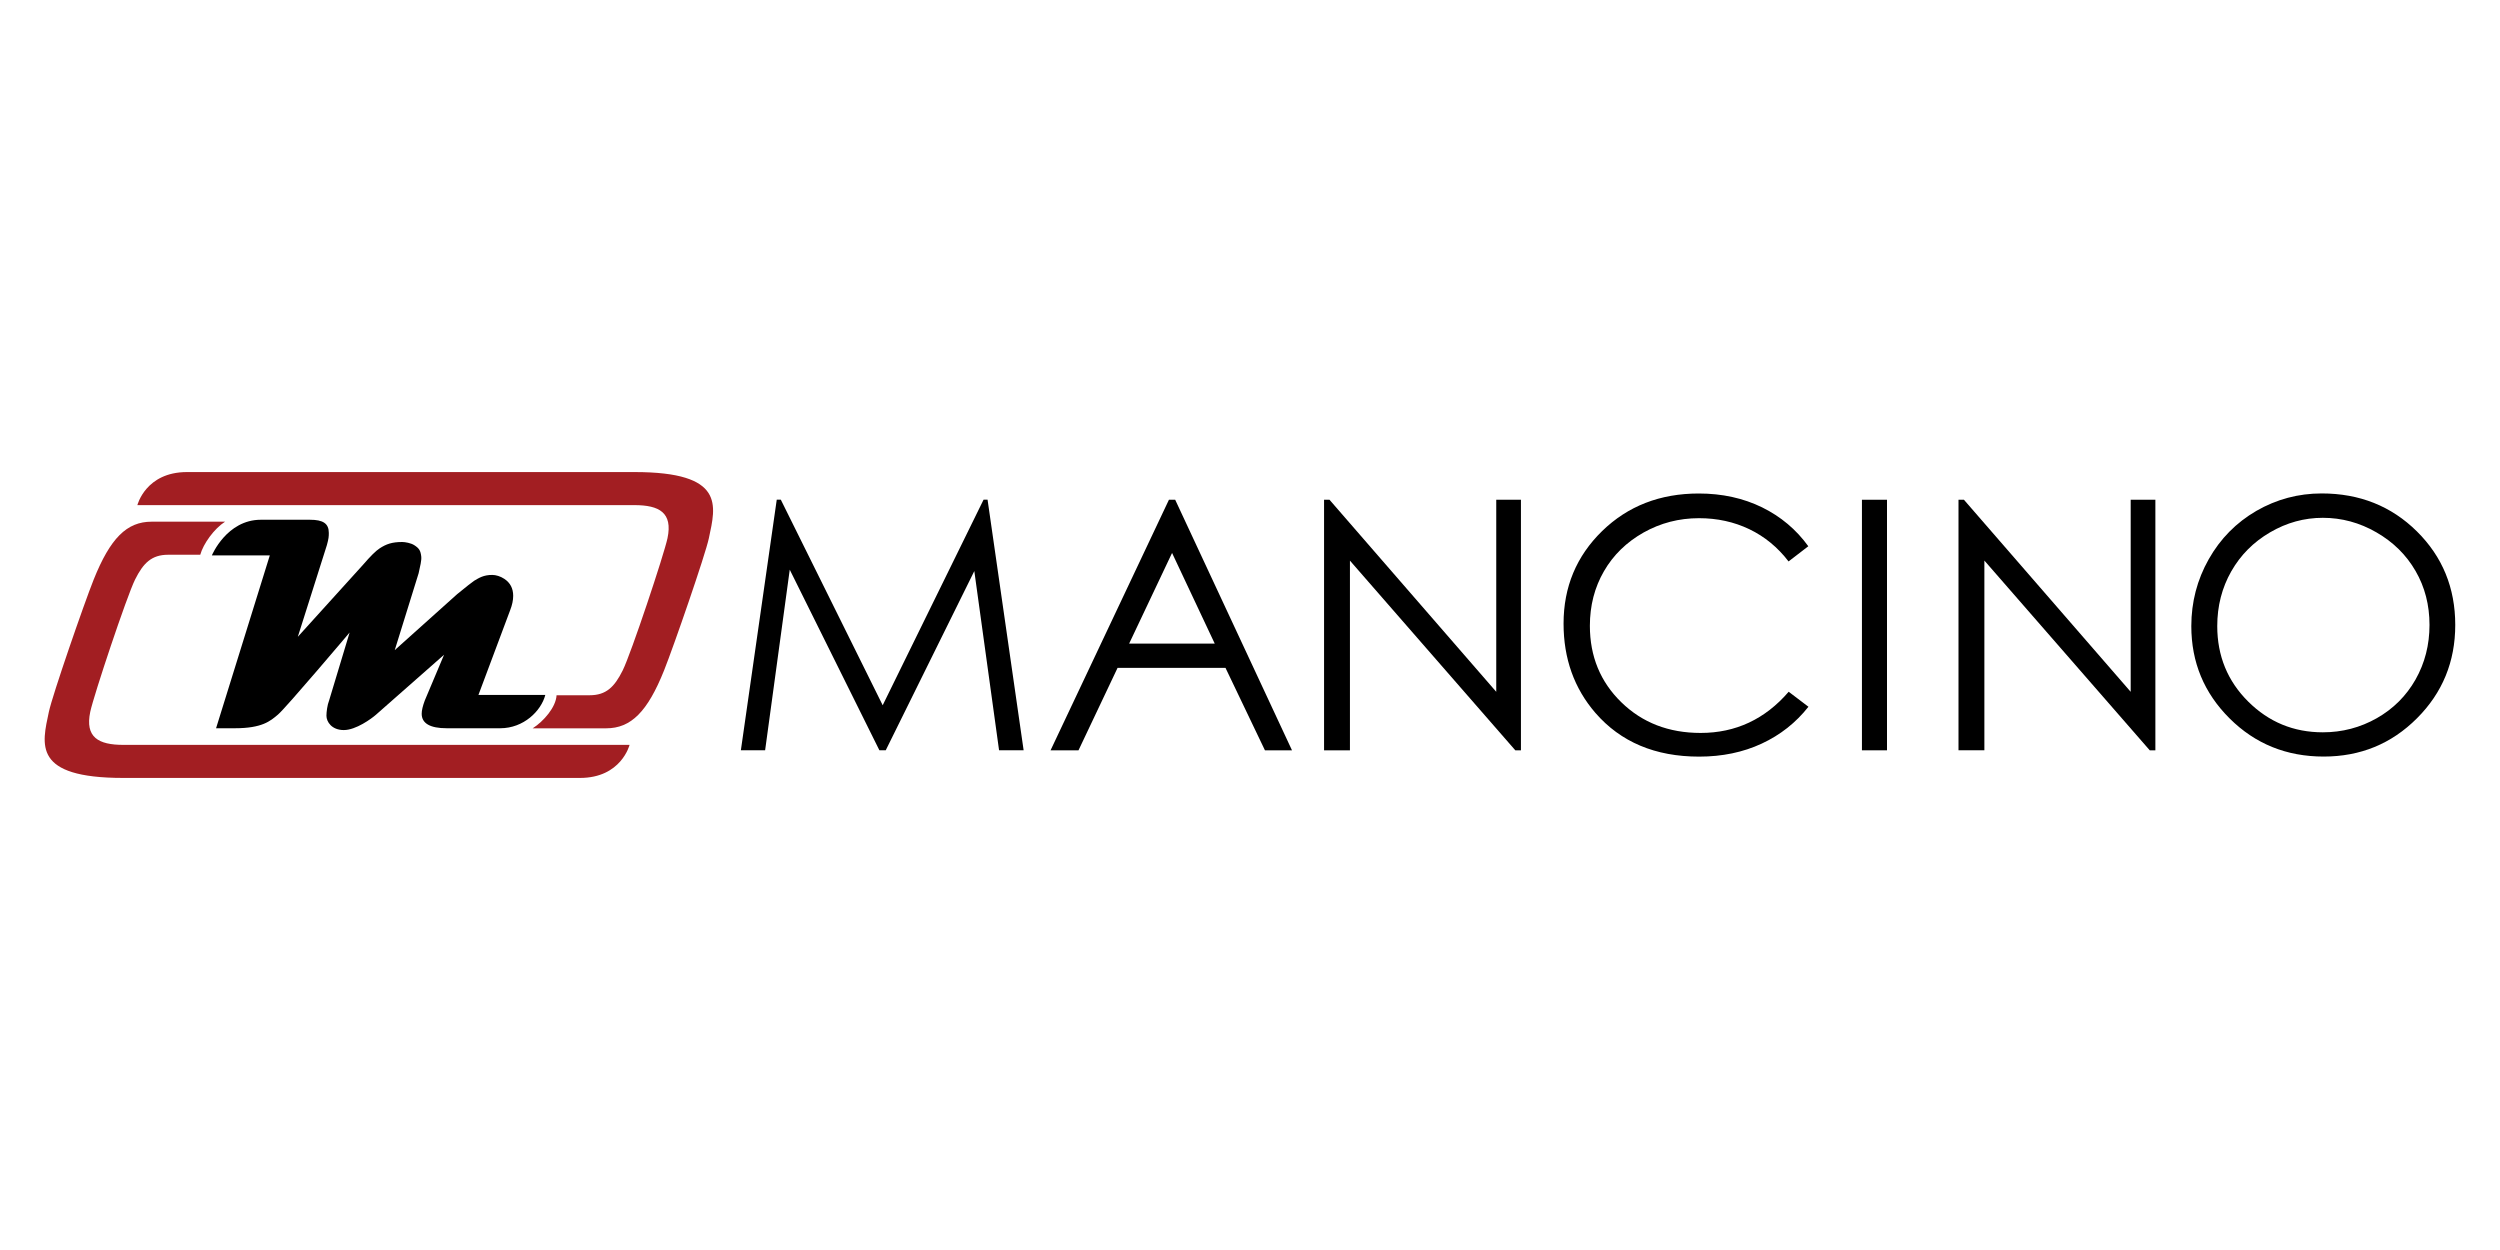
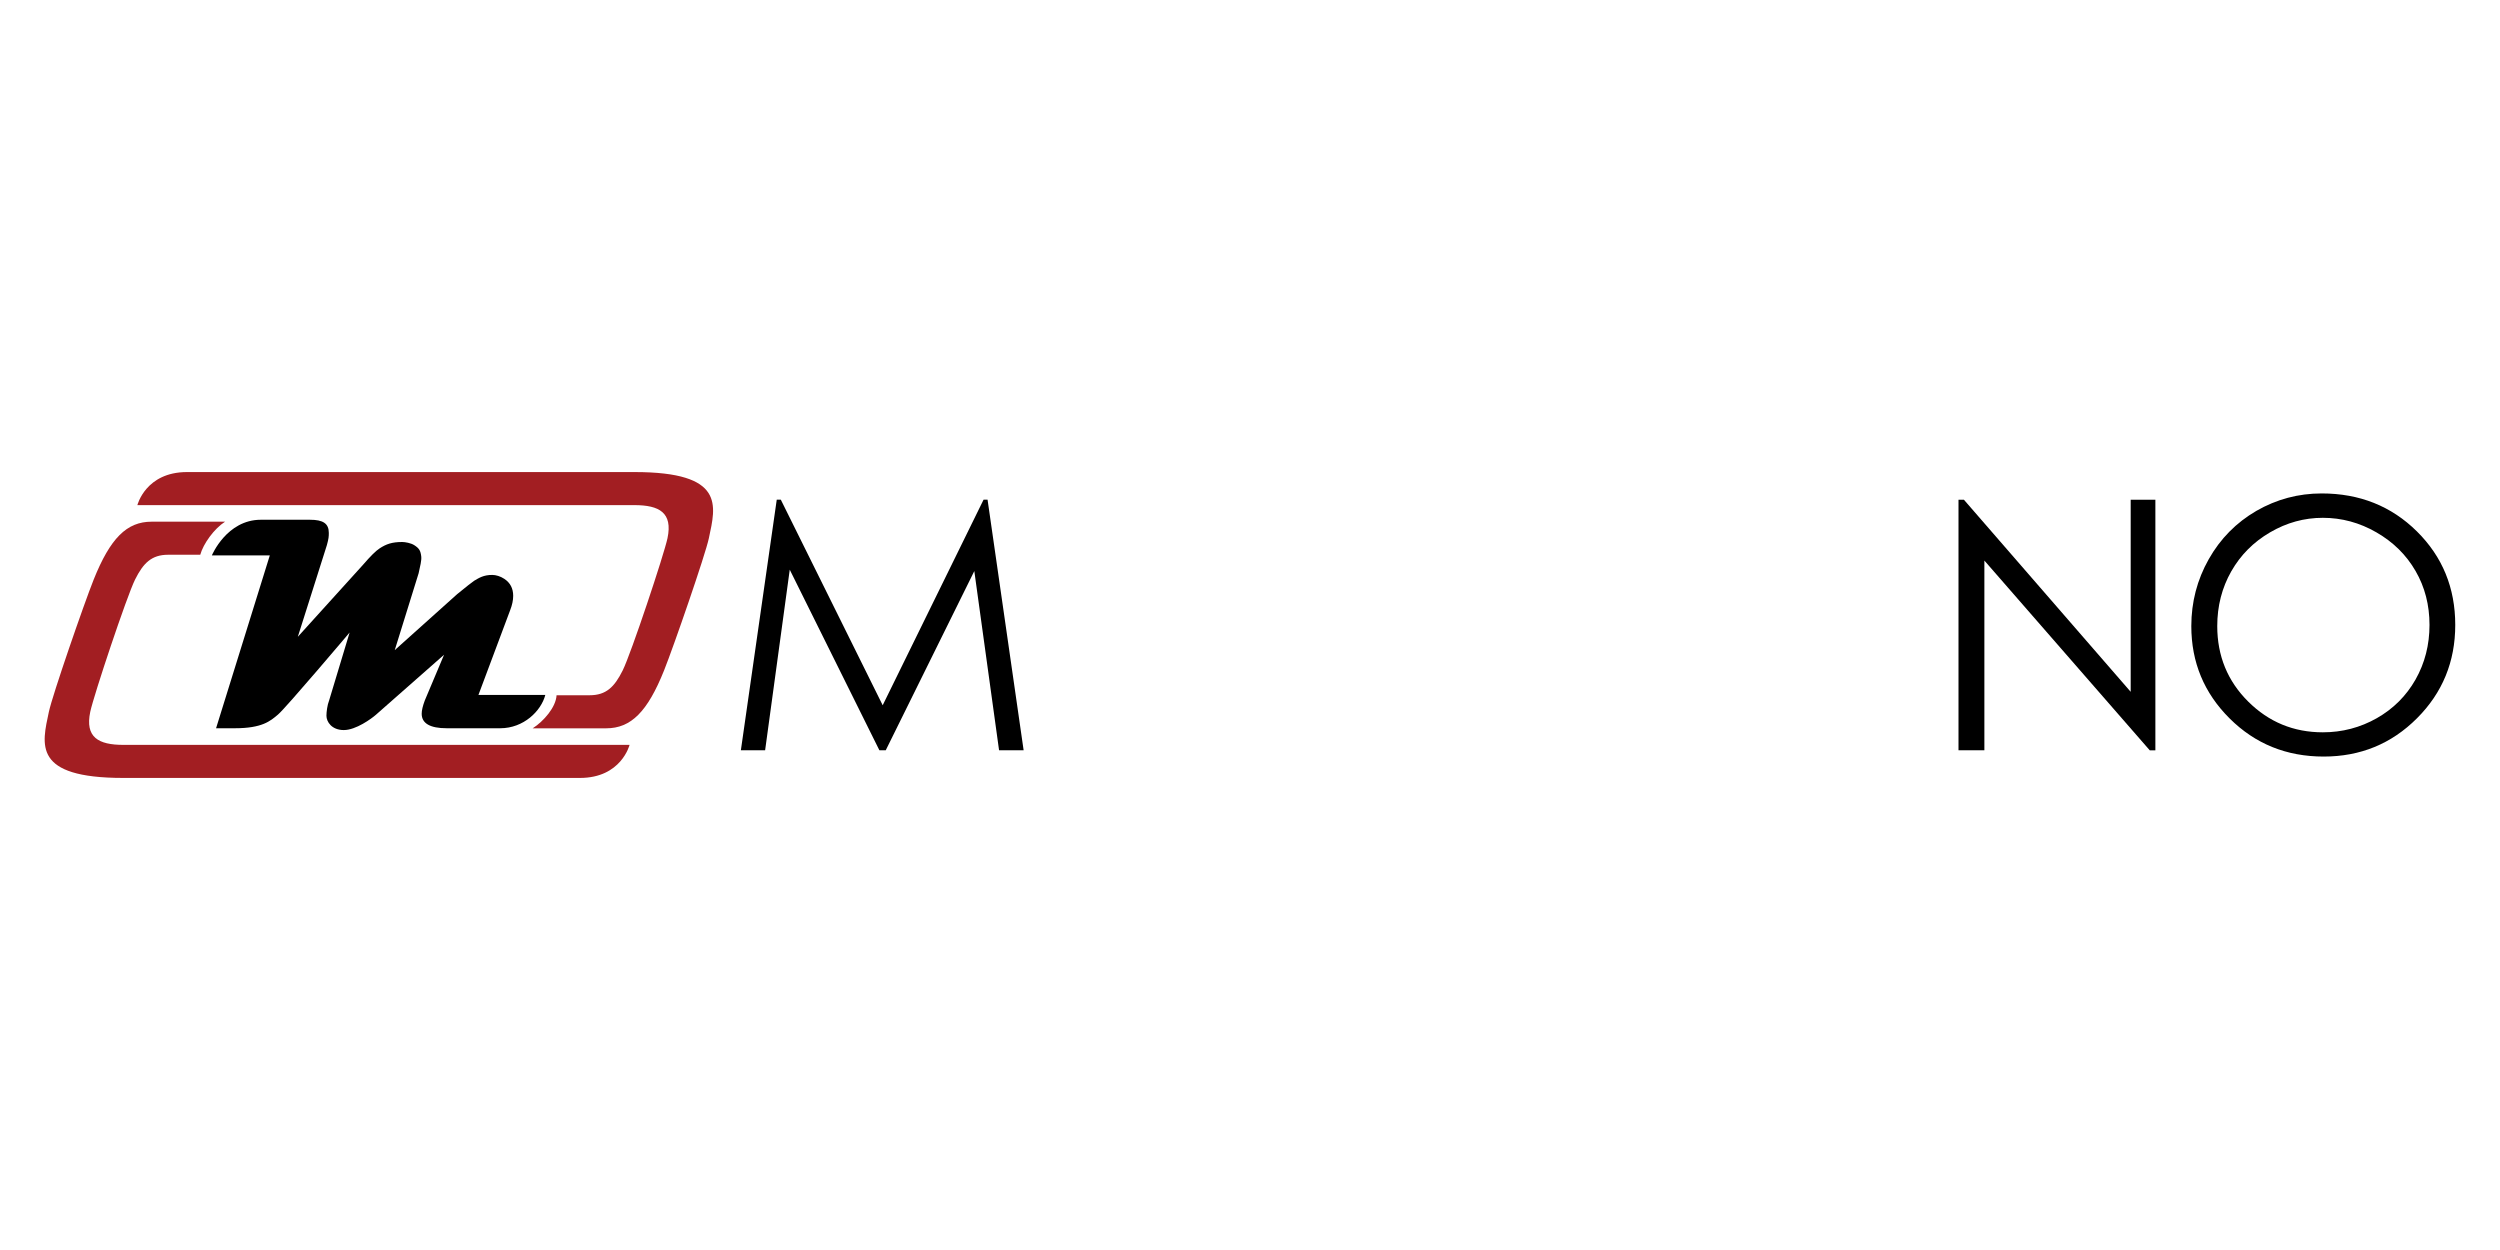
<svg xmlns="http://www.w3.org/2000/svg" version="1.1" id="Layer_1" x="0px" y="0px" width="400px" height="200px" viewBox="0 0 400 200" enable-background="new 0 0 400 200" xml:space="preserve">
  <g>
    <g>
      <path fill="#A21E22" d="M101.52,75.53c14.55,0,13.01,5.35,11.9,10.58c-0.56,2.65-5.62,17.28-7.17,21.16    c-2.65,6.61-5.29,9.26-9.26,9.26c-5.29,0-11.76,0-11.76,0c1.76-1.13,3.72-3.38,3.82-5.29c0,0,2.64,0,5.29,0    c2.64,0,3.97-1.32,5.29-3.97c1.32-2.64,6.61-18.52,7.17-21.16c0.86-4.09-1.32-5.29-5.29-5.29c-1.32,0-67.63,0-67.63,0h-11.9    c0,0,1.32-5.29,7.94-5.29H101.52z" />
      <path fill="#A21E22" d="M19.72,124.47c-14.55,0-13.01-5.35-11.9-10.58c0.56-2.65,5.62-17.28,7.17-21.16    c2.65-6.61,5.29-9.26,9.26-9.26c5.29,0,11.76,0,11.76,0c-1.76,1.13-3.48,3.53-3.97,5.29c0,0-2.5,0-5.14,0    c-2.64,0-3.97,1.32-5.29,3.97c-1.32,2.65-6.61,18.52-7.17,21.16c-0.86,4.09,1.32,5.29,5.29,5.29c1.32,0,58.81,0,58.81,0h22.19    c0,0-1.32,5.29-7.94,5.29H19.72z" />
      <g>
        <path d="M55.01,116.81c-1.94,0-2.78-1.33-2.78-2.29c0-0.62,0.14-1.73,0.43-2.45l3.28-10.87c0,0-10.13,11.99-11.45,13.12     c-1.25,1.06-2.56,2.2-6.92,2.2h-3l8.6-27.66H33.9c0,0,2.36-5.7,7.84-5.7c2.67,0,7.85,0,7.85,0c2.11,0,3.02,0.6,3.02,2.11     c0,0.58-0.02,0.9-0.31,1.95l-4.65,14.67l10.43-11.52c1.17-1.36,2.06-2.25,2.69-2.65c1.04-0.67,1.94-1,3.59-1     c0.46,0,1.4,0.17,1.91,0.5c0.82,0.52,1.02,0.9,1.13,1.82c0.07,0.62-0.18,1.58-0.42,2.68l-3.82,12.3l9.98-8.95     c1.55-1.26,2.31-1.87,2.73-2.15c0.74-0.44,1.52-0.95,2.91-0.93c0.55,0,1.29,0.21,1.9,0.62c0.95,0.62,1.43,1.53,1.43,2.73     c0,0.69-0.16,1.45-0.48,2.28l-5.08,13.57h10.7c-0.67,2.57-3.47,5.33-7.21,5.33h-8.56c-2.67,0-4.01-0.78-4.01-2.32     c0-0.54,0.17-1.25,0.5-2.13l3.08-7.31c0,0-10.01,8.82-10.9,9.6C59.44,114.98,56.95,116.81,55.01,116.81z" />
      </g>
    </g>
    <g>
      <path d="M118.54,120.04l5.74-40.09h0.65l16.3,32.89l16.14-32.89h0.64l5.77,40.09h-3.93l-3.96-28.67l-14.17,28.67h-1.02    l-14.34-28.89l-3.94,28.89H118.54z" />
-       <path d="M188.03,79.96l18.69,40.09h-4.33l-6.31-13.19h-17.27l-6.25,13.19h-4.47l18.94-40.09H188.03z M187.53,88.47l-6.87,14.51    h13.7L187.53,88.47z" />
-       <path d="M211.85,120.04V79.96h0.87l26.68,30.73V79.96h3.95v40.09h-0.9l-26.46-30.35v30.35H211.85z" />
-       <path d="M289.33,87.4l-3.16,2.43c-1.74-2.27-3.84-3.99-6.28-5.16c-2.44-1.17-5.13-1.76-8.05-1.76c-3.2,0-6.16,0.77-8.88,2.3    c-2.72,1.54-4.84,3.6-6.33,6.19c-1.5,2.59-2.25,5.5-2.25,8.73c0,4.89,1.68,8.97,5.03,12.23c3.35,3.27,7.58,4.91,12.69,4.91    c5.61,0,10.31-2.2,14.09-6.59l3.16,2.4c-2,2.54-4.49,4.51-7.48,5.9c-2.99,1.39-6.33,2.08-10.01,2.08c-7.01,0-12.55-2.33-16.6-7    c-3.4-3.94-5.09-8.7-5.09-14.28c0-5.87,2.06-10.8,6.17-14.81c4.12-4.01,9.27-6.01,15.46-6.01c3.74,0,7.12,0.74,10.14,2.22    C284.93,82.65,287.4,84.73,289.33,87.4z" />
-       <path d="M297.91,79.96h4.01v40.09h-4.01V79.96z" />
      <path d="M313.36,120.04V79.96h0.87l26.68,30.73V79.96h3.95v40.09h-0.9L317.5,89.69v30.35H313.36z" />
      <path d="M371.47,78.95c6.07,0,11.15,2.03,15.24,6.08c4.09,4.05,6.13,9.04,6.13,14.96c0,5.87-2.04,10.85-6.12,14.93    c-4.08,4.09-9.06,6.13-14.93,6.13c-5.95,0-10.96-2.03-15.05-6.1c-4.09-4.07-6.13-8.99-6.13-14.77c0-3.85,0.93-7.42,2.79-10.71    c1.86-3.29,4.4-5.86,7.62-7.73C364.25,79.88,367.73,78.95,371.47,78.95z M371.65,82.85c-2.97,0-5.78,0.77-8.43,2.32    c-2.66,1.55-4.73,3.63-6.22,6.25c-1.49,2.62-2.24,5.54-2.24,8.76c0,4.76,1.65,8.79,4.95,12.07c3.3,3.28,7.28,4.92,11.94,4.92    c3.11,0,5.99-0.76,8.64-2.26c2.65-1.51,4.71-3.57,6.2-6.19c1.48-2.62,2.23-5.53,2.23-8.73c0-3.18-0.74-6.06-2.23-8.63    c-1.48-2.57-3.57-4.63-6.26-6.18C377.53,83.62,374.67,82.85,371.65,82.85z" />
    </g>
  </g>
</svg>